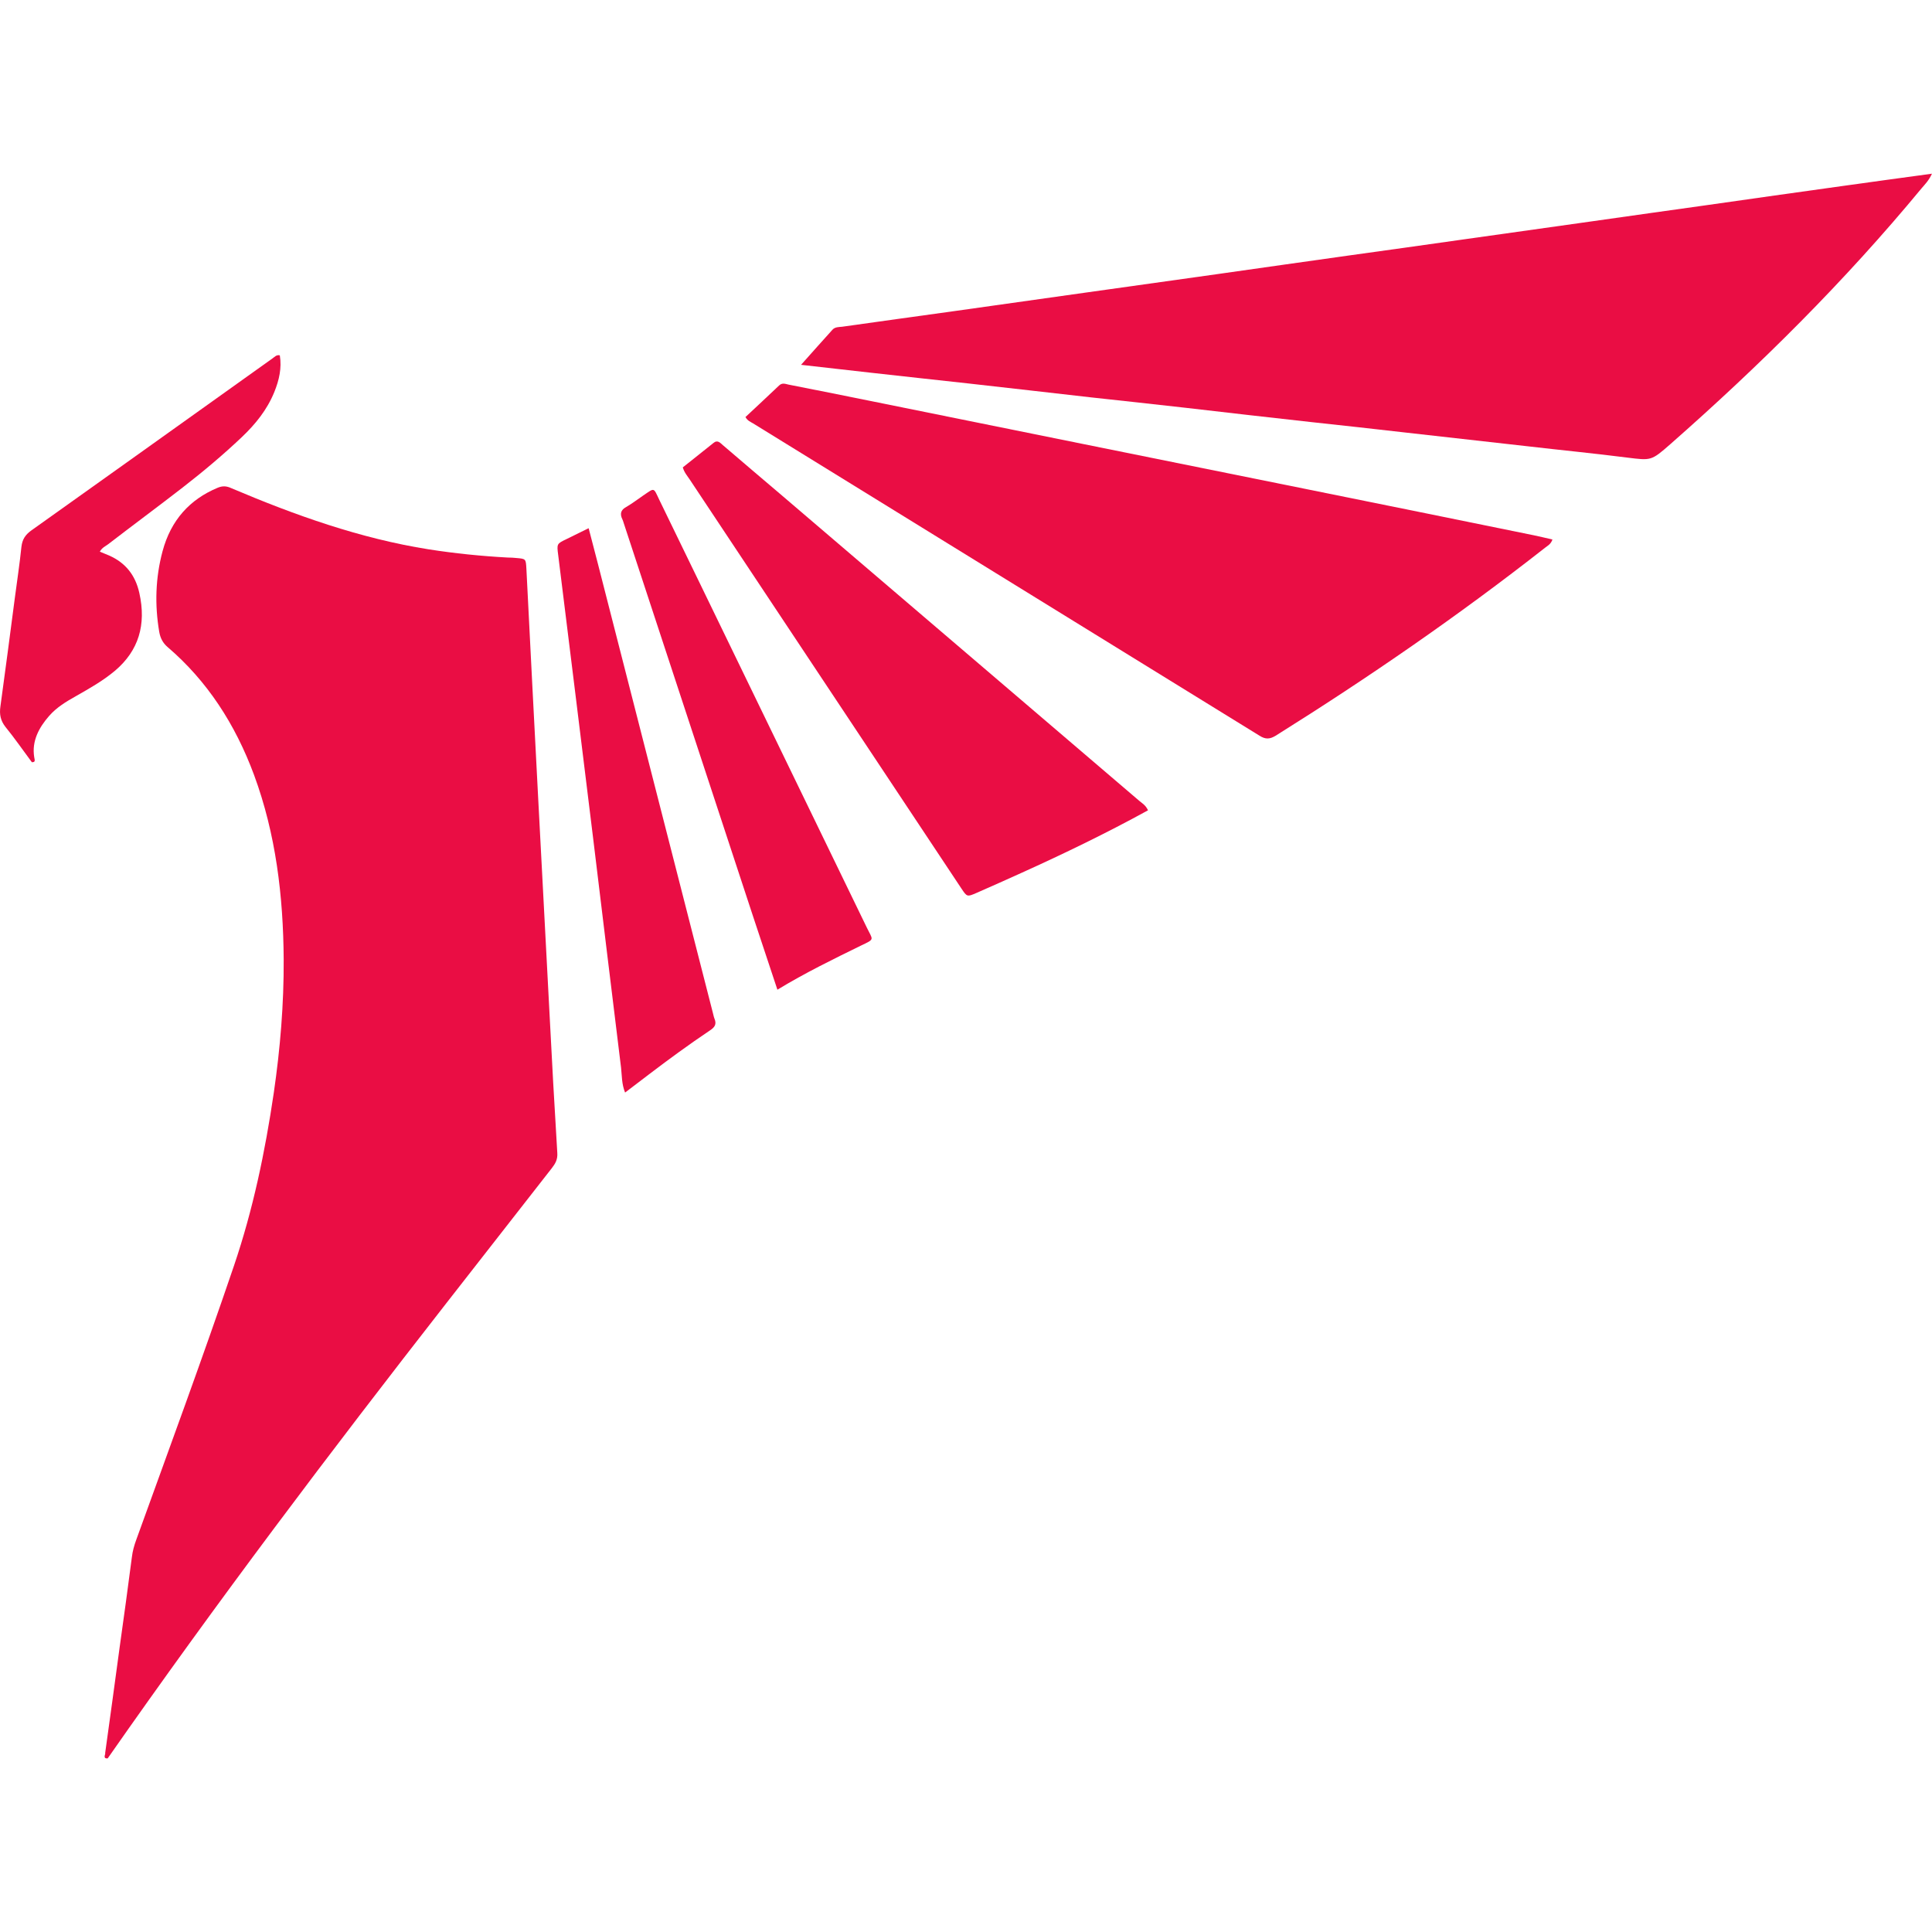
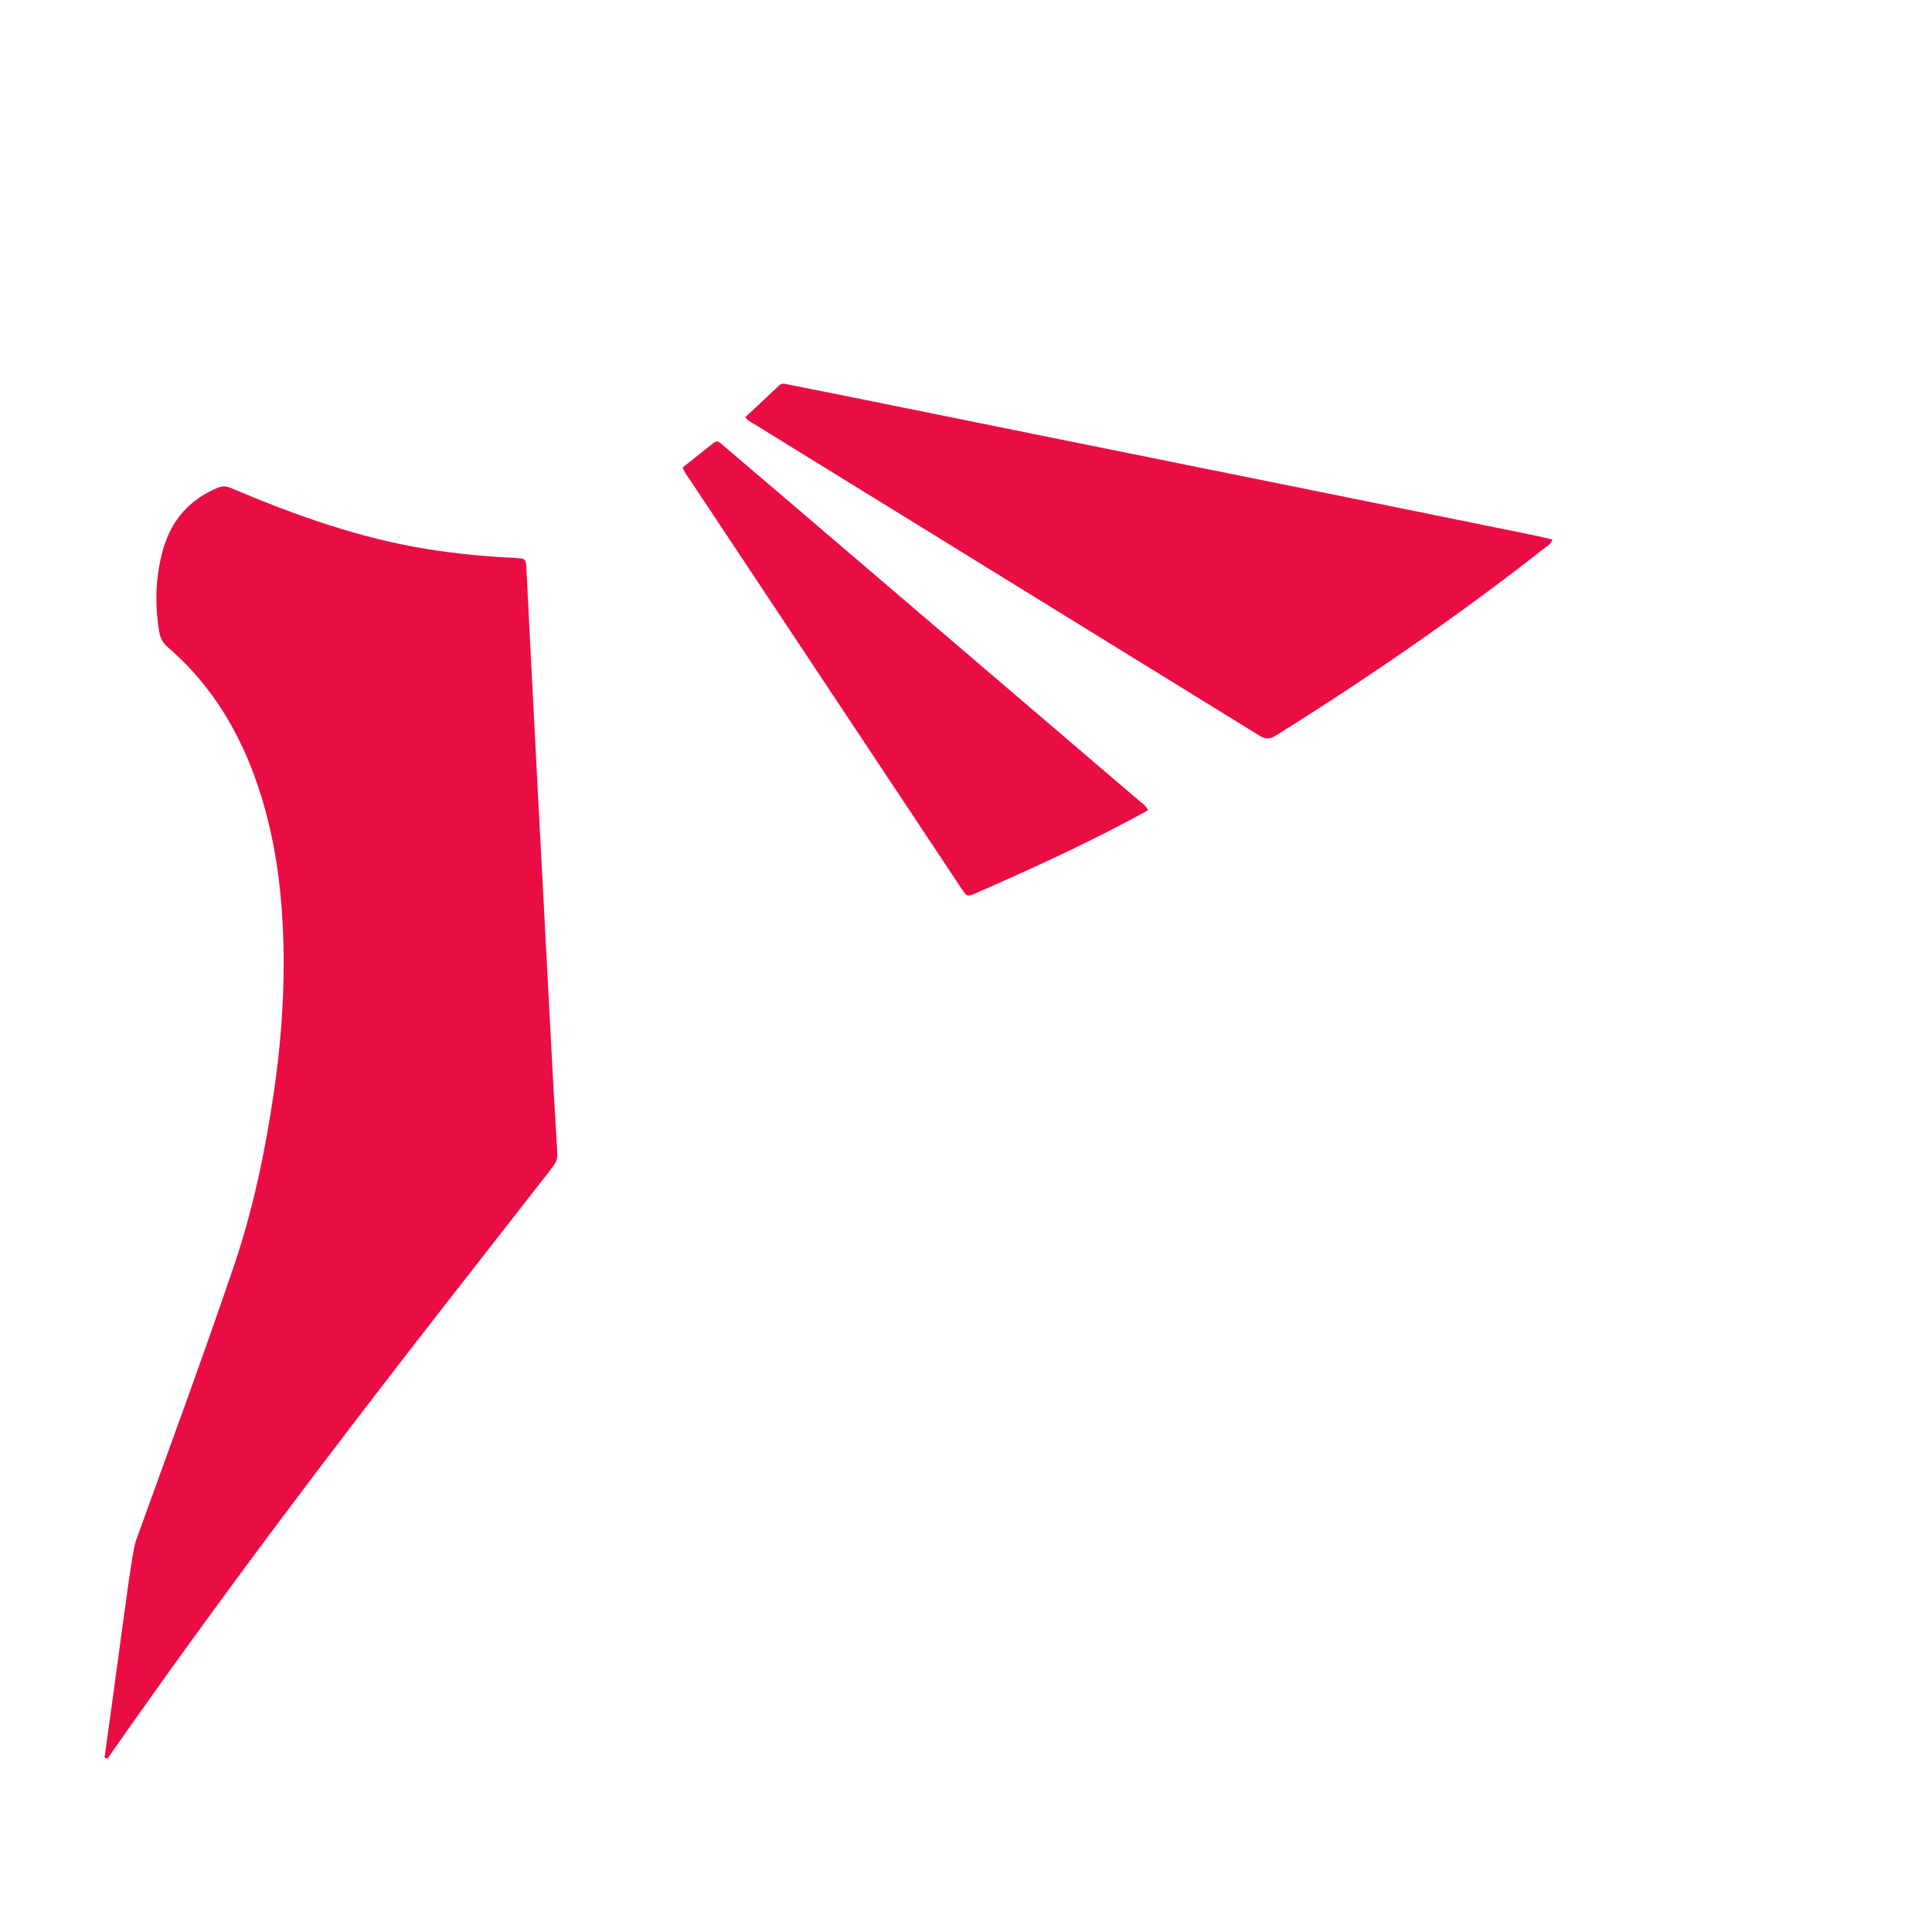
<svg xmlns="http://www.w3.org/2000/svg" width="24" height="24" viewBox="0 0 24 24" fill="none">
-   <path d="M1.306 21.78C1.367 21.341 1.427 20.904 1.486 20.465C1.538 20.093 1.59 19.718 1.638 19.345C1.647 19.268 1.667 19.197 1.694 19.124C2.103 17.992 2.519 16.864 2.907 15.722C3.143 15.027 3.293 14.309 3.401 13.576C3.481 13.027 3.527 12.472 3.524 11.917C3.519 11.131 3.427 10.361 3.156 9.627C2.922 8.995 2.573 8.458 2.082 8.038C2.023 7.987 1.992 7.928 1.978 7.849C1.921 7.513 1.931 7.178 2.019 6.849C2.123 6.459 2.36 6.203 2.702 6.06C2.763 6.034 2.813 6.036 2.873 6.064C3.669 6.402 4.478 6.69 5.325 6.824C5.651 6.875 5.978 6.908 6.307 6.926C6.344 6.926 6.38 6.928 6.417 6.932C6.532 6.942 6.532 6.942 6.539 7.064C6.587 8.011 6.635 8.96 6.685 9.907C6.732 10.793 6.778 11.678 6.825 12.566C6.855 13.153 6.887 13.738 6.923 14.322C6.929 14.403 6.898 14.456 6.855 14.511C6.419 15.069 5.985 15.626 5.549 16.183C4.105 18.033 2.689 19.907 1.338 21.843C1.284 21.849 1.301 21.811 1.308 21.782L1.306 21.78Z" fill="#EA0D44" />
-   <path d="M24 2.156C23.962 2.242 23.912 2.29 23.869 2.341C22.913 3.498 21.859 4.542 20.749 5.518C20.511 5.727 20.511 5.721 20.211 5.684C19.805 5.632 19.4 5.593 18.996 5.546C18.488 5.489 17.982 5.432 17.475 5.375C17.078 5.329 16.683 5.286 16.286 5.243C15.77 5.186 15.255 5.127 14.739 5.067C14.342 5.022 13.947 4.979 13.55 4.936C13.039 4.878 12.528 4.819 12.017 4.762C11.611 4.717 11.205 4.674 10.8 4.628C10.524 4.597 10.249 4.565 9.951 4.532C10.092 4.374 10.215 4.235 10.342 4.095C10.373 4.061 10.421 4.063 10.46 4.059C10.923 3.993 11.388 3.93 11.852 3.865C12.399 3.788 12.946 3.711 13.491 3.634C14.038 3.557 14.585 3.481 15.13 3.404C15.677 3.327 16.222 3.248 16.769 3.172C17.237 3.107 17.705 3.042 18.174 2.975C18.715 2.898 19.257 2.823 19.8 2.746C20.268 2.679 20.736 2.614 21.205 2.548C21.764 2.469 22.325 2.388 22.885 2.311C23.251 2.26 23.619 2.209 23.998 2.158L24 2.156Z" fill="#EA0D44" />
+   <path d="M1.306 21.78C1.367 21.341 1.427 20.904 1.486 20.465C1.647 19.268 1.667 19.197 1.694 19.124C2.103 17.992 2.519 16.864 2.907 15.722C3.143 15.027 3.293 14.309 3.401 13.576C3.481 13.027 3.527 12.472 3.524 11.917C3.519 11.131 3.427 10.361 3.156 9.627C2.922 8.995 2.573 8.458 2.082 8.038C2.023 7.987 1.992 7.928 1.978 7.849C1.921 7.513 1.931 7.178 2.019 6.849C2.123 6.459 2.36 6.203 2.702 6.06C2.763 6.034 2.813 6.036 2.873 6.064C3.669 6.402 4.478 6.69 5.325 6.824C5.651 6.875 5.978 6.908 6.307 6.926C6.344 6.926 6.38 6.928 6.417 6.932C6.532 6.942 6.532 6.942 6.539 7.064C6.587 8.011 6.635 8.96 6.685 9.907C6.732 10.793 6.778 11.678 6.825 12.566C6.855 13.153 6.887 13.738 6.923 14.322C6.929 14.403 6.898 14.456 6.855 14.511C6.419 15.069 5.985 15.626 5.549 16.183C4.105 18.033 2.689 19.907 1.338 21.843C1.284 21.849 1.301 21.811 1.308 21.782L1.306 21.78Z" fill="#EA0D44" />
  <path d="M9.259 5.182C9.398 5.052 9.54 4.92 9.679 4.788C9.718 4.751 9.758 4.77 9.797 4.778C10.129 4.843 10.462 4.91 10.794 4.977C11.682 5.156 12.569 5.337 13.457 5.516C14.386 5.703 15.314 5.892 16.244 6.079C17.182 6.268 18.118 6.459 19.056 6.65C19.132 6.666 19.207 6.684 19.285 6.702C19.264 6.763 19.223 6.78 19.191 6.806C18.115 7.65 16.996 8.42 15.847 9.139C15.773 9.184 15.72 9.186 15.646 9.139C13.55 7.845 11.452 6.554 9.356 5.26C9.325 5.241 9.288 5.229 9.261 5.182H9.259Z" fill="#EA0D44" />
  <path d="M14.261 10.066C13.742 10.351 13.216 10.605 12.685 10.845C12.501 10.928 12.317 11.011 12.131 11.092C12.013 11.143 12.013 11.143 11.94 11.033C11.65 10.595 11.361 10.16 11.07 9.723C10.235 8.467 9.402 7.211 8.567 5.955C8.537 5.91 8.501 5.871 8.482 5.806C8.607 5.705 8.735 5.607 8.861 5.504C8.914 5.459 8.946 5.501 8.98 5.53C9.225 5.739 9.47 5.949 9.717 6.158C11.195 7.422 12.673 8.684 14.152 9.948C14.188 9.979 14.231 10.001 14.26 10.064L14.261 10.066Z" fill="#EA0D44" />
-   <path d="M9.658 12.297C9.552 11.98 9.454 11.682 9.356 11.387C8.821 9.763 8.287 8.139 7.753 6.513C7.745 6.493 7.742 6.473 7.733 6.455C7.697 6.383 7.711 6.335 7.779 6.298C7.853 6.255 7.922 6.202 7.992 6.154C8.135 6.058 8.115 6.052 8.19 6.209C8.366 6.57 8.539 6.928 8.714 7.288C9.399 8.7 10.085 10.113 10.769 11.525C10.844 11.68 10.871 11.663 10.698 11.745C10.351 11.915 10.004 12.084 9.656 12.295L9.658 12.297Z" fill="#EA0D44" />
-   <path d="M7.313 6.564C7.39 6.861 7.465 7.144 7.536 7.428C7.976 9.145 8.415 10.861 8.855 12.58C8.862 12.604 8.866 12.631 8.875 12.653C8.905 12.724 8.878 12.761 8.821 12.799C8.56 12.974 8.305 13.161 8.054 13.352C7.96 13.425 7.865 13.495 7.765 13.572C7.722 13.466 7.726 13.362 7.715 13.263C7.597 12.312 7.484 11.361 7.368 10.412C7.225 9.239 7.079 8.068 6.934 6.894C6.916 6.755 6.916 6.755 7.039 6.696C7.123 6.654 7.207 6.613 7.311 6.562L7.313 6.564Z" fill="#EA0D44" />
-   <path d="M0.394 9.466C0.285 9.32 0.182 9.17 0.067 9.029C0.007 8.952 -0.009 8.875 0.005 8.777C0.067 8.328 0.125 7.879 0.184 7.43C0.212 7.217 0.244 7.007 0.266 6.794C0.277 6.698 0.316 6.643 0.387 6.591C1.177 6.03 1.965 5.465 2.755 4.902C2.965 4.753 3.175 4.601 3.384 4.453C3.41 4.436 3.433 4.404 3.476 4.414C3.502 4.573 3.467 4.723 3.408 4.869C3.317 5.093 3.172 5.27 3.006 5.428C2.77 5.652 2.523 5.859 2.269 6.056C1.962 6.294 1.651 6.524 1.343 6.761C1.31 6.786 1.268 6.802 1.24 6.853C1.283 6.871 1.324 6.887 1.363 6.904C1.554 6.991 1.681 7.139 1.731 7.367C1.819 7.761 1.722 8.082 1.431 8.33C1.279 8.458 1.111 8.552 0.941 8.649C0.822 8.716 0.704 8.786 0.609 8.895C0.484 9.038 0.393 9.206 0.425 9.405C0.43 9.438 0.446 9.472 0.394 9.468V9.466Z" fill="#EA0D44" />
</svg>